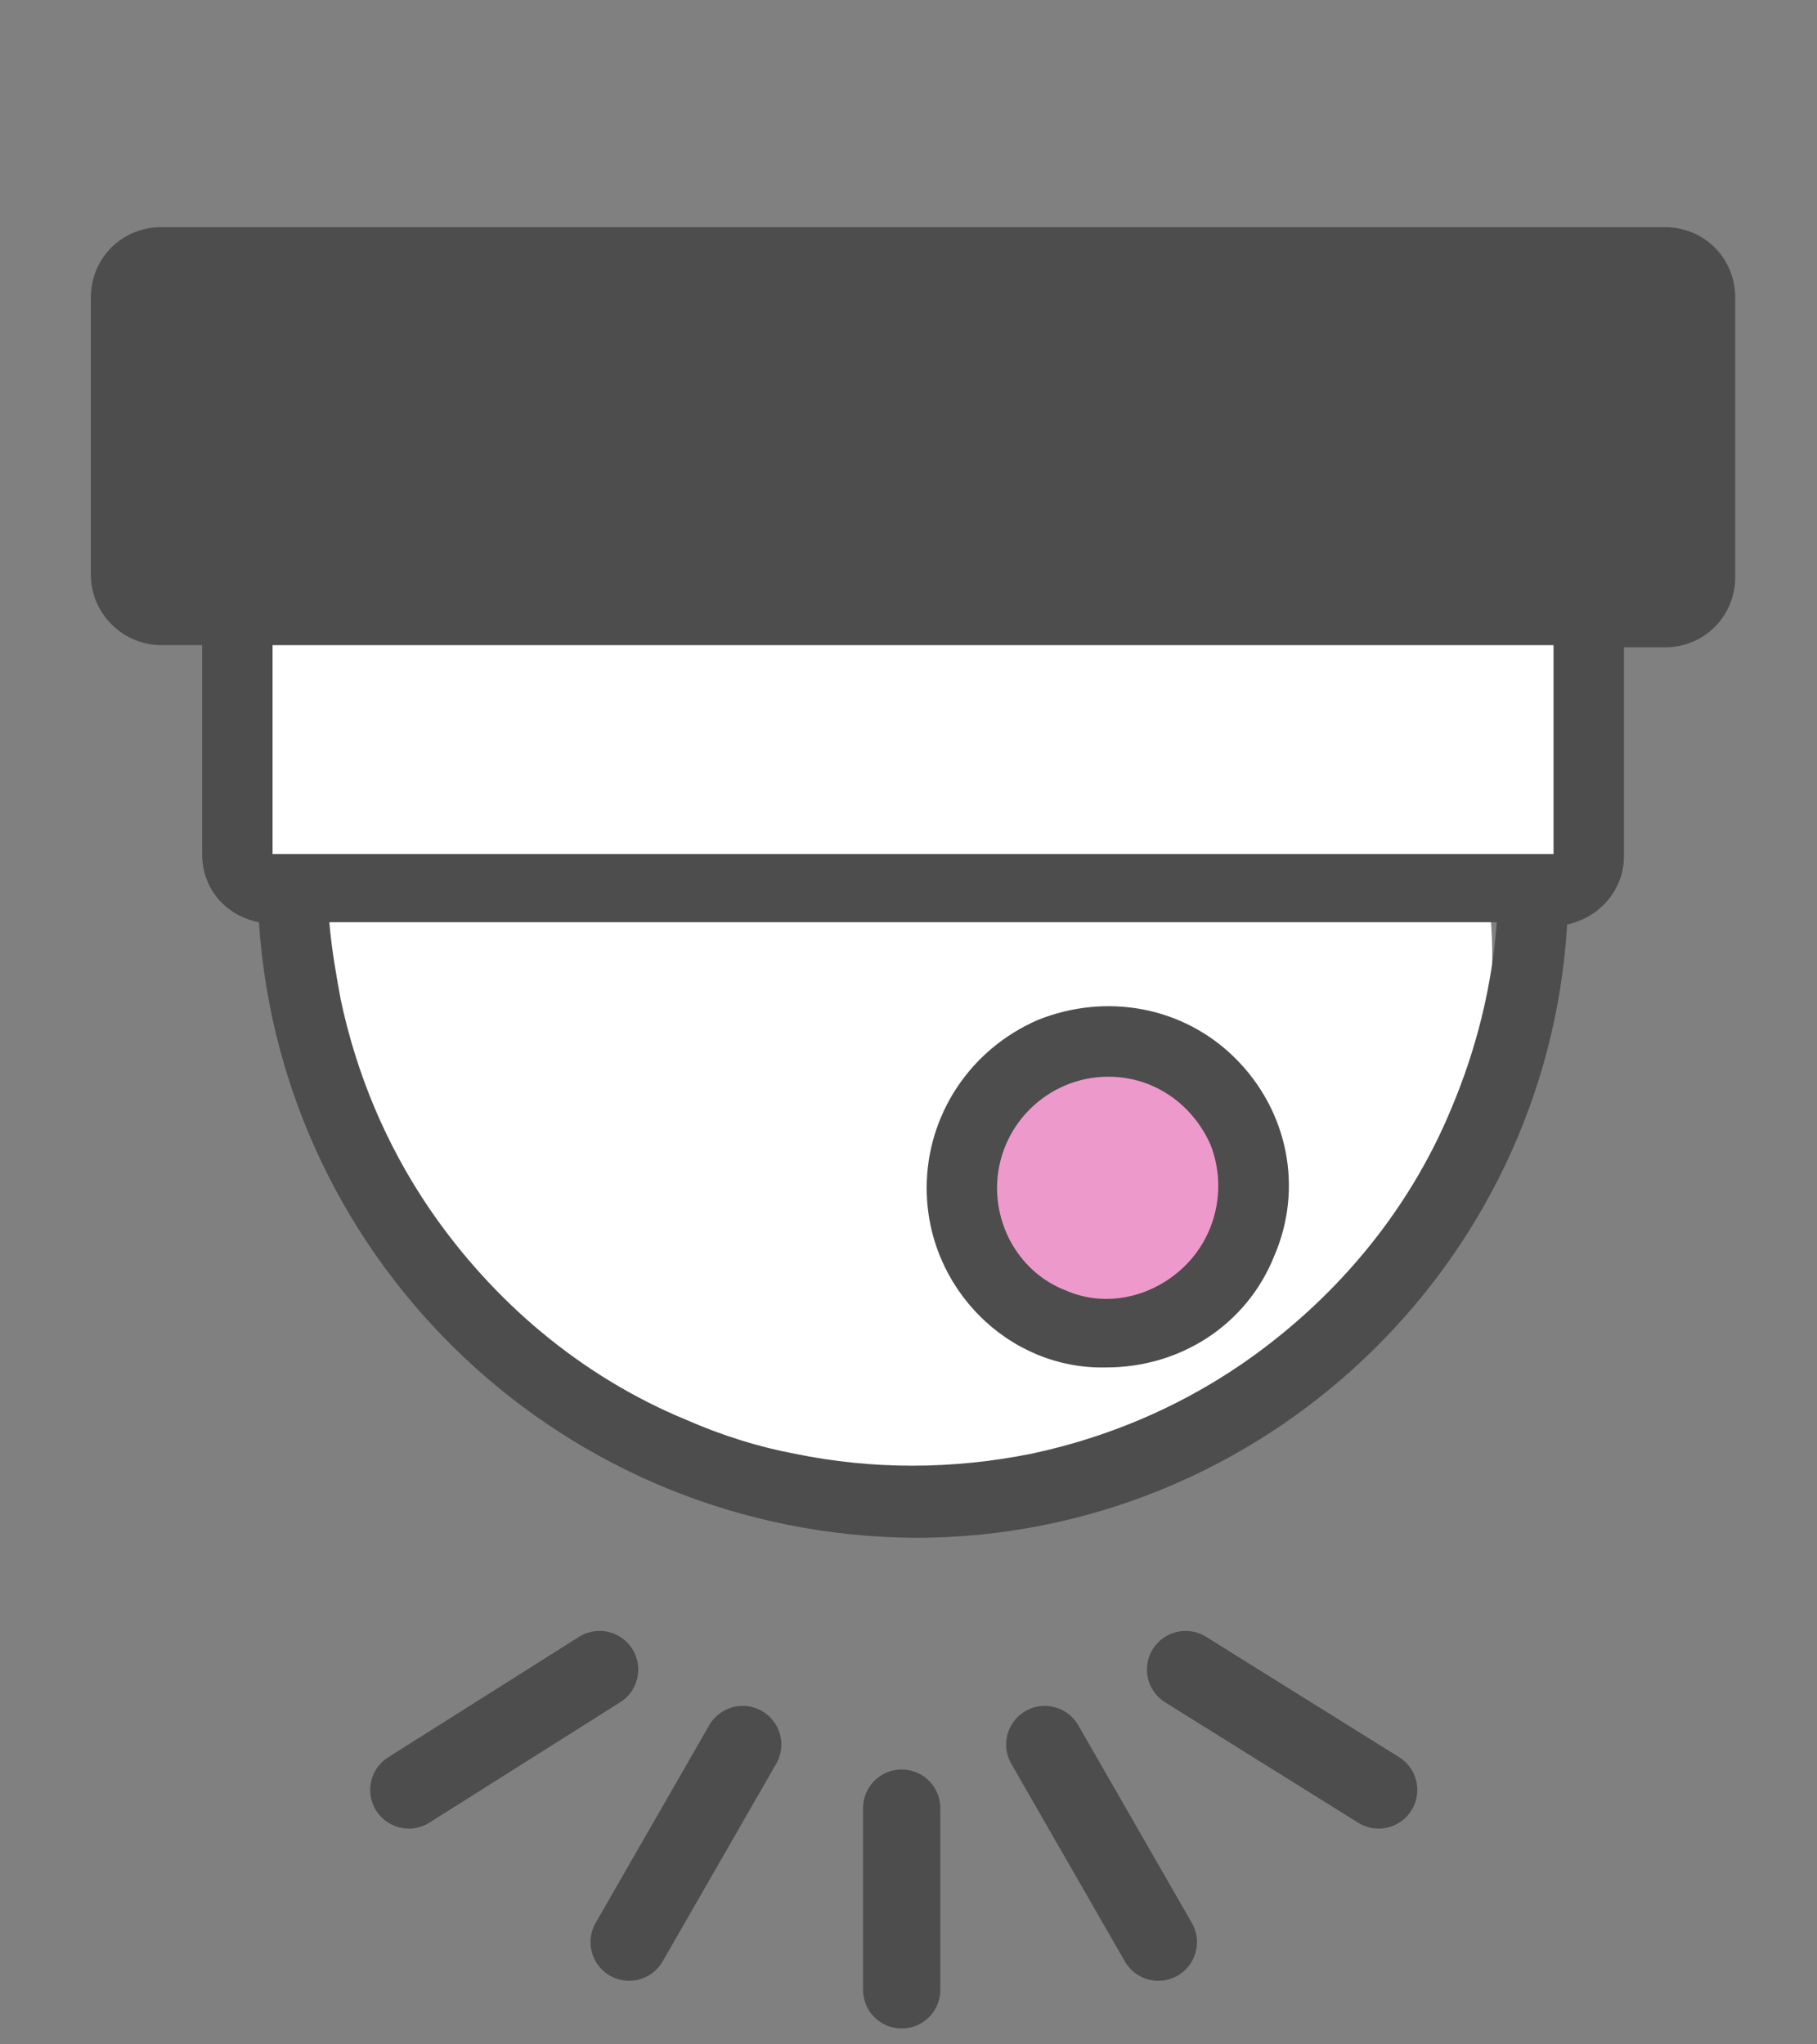
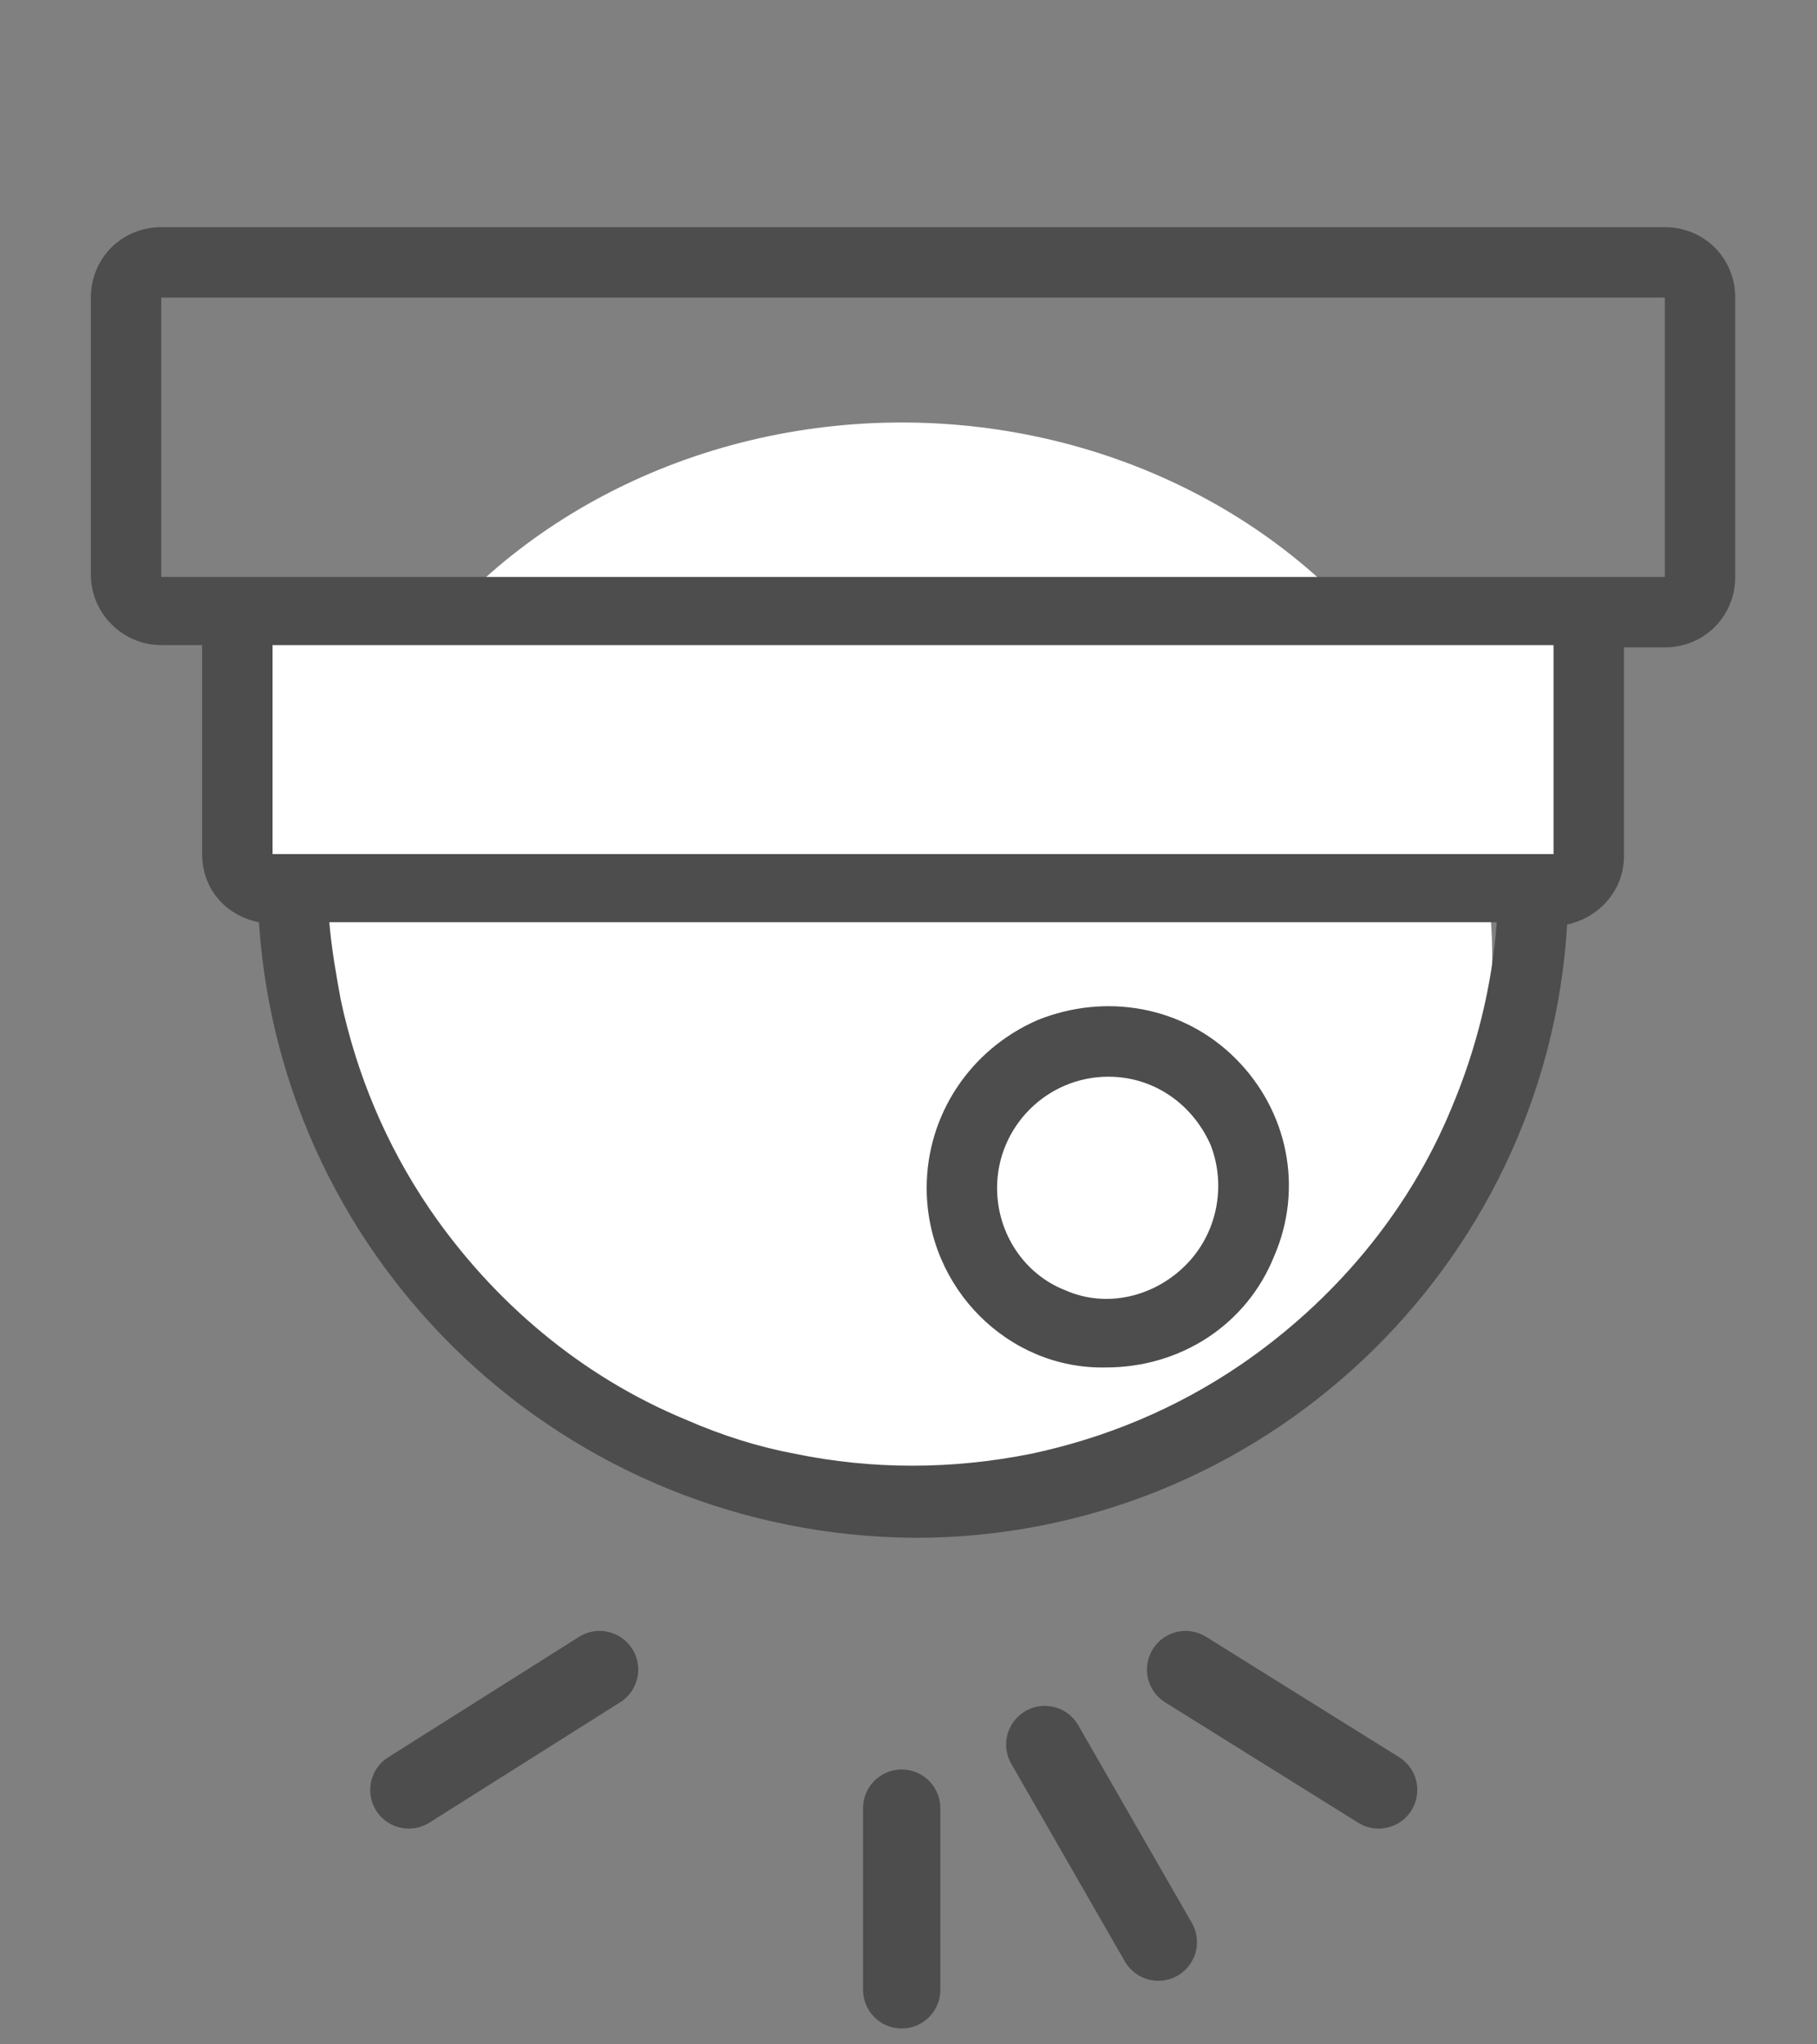
<svg xmlns="http://www.w3.org/2000/svg" version="1.1" id="レイヤー_1" x="0px" y="0px" width="80px" height="90px" viewBox="0 0 80 90" style="enable-background:new 0 0 80 90;" xml:space="preserve">
  <rect x="0" y="0" width="80" height="90" fill="#808080" stroke="none" />
  <style type="text/css">
	.st0{fill:#FFFFFF;}
	.st1{fill:#EE99CB;}
	.st2{fill:#4D4D4D;}
	.st3{fill:none;stroke:#4D4D4D;stroke-width:3.402;stroke-linecap:round;stroke-linejoin:round;stroke-miterlimit:10;}
</style>
  <g>
    <ellipse class="st0" cx="39.7" cy="42.1" rx="26" ry="23.5" />
-     <circle class="st1" cx="48.7" cy="51.6" r="6" />
-     <rect x="4.7" y="11.6" class="st2" width="70" height="15" />
    <rect x="10.7" y="27.6" class="st0" width="59" height="11" />
    <path class="st2" d="M11.4,40.6c-1.5-0.3-2.5-1.5-2.5-3v-9.2H7.1c-1.7,0-3.1-1.4-3.1-3.1V13.1c0-0.8,0.3-1.6,0.9-2.2   c0.6-0.6,1.4-0.9,2.2-0.9h66.2c0.8,0,1.6,0.3,2.2,0.9c0.6,0.6,0.9,1.4,0.9,2.2v12.3c0,0.8-0.3,1.6-0.9,2.2   c-0.6,0.6-1.4,0.9-2.2,0.9h-1.8v9.2c0,1.5-1.1,2.7-2.5,3c-0.9,15.1-13.5,27-28.7,27C24.9,67.6,12.4,55.7,11.4,40.6L11.4,40.6z    M15,44c0.7,3.3,2,6.4,3.9,9.2c2.8,4.1,6.7,7.4,11.3,9.3c1.6,0.7,3.2,1.2,4.8,1.5c3.4,0.7,6.9,0.7,10.4,0c3.3-0.7,6.4-2,9.2-3.9   c4.1-2.8,7.4-6.7,9.3-11.3c1.1-2.6,1.8-5.4,2-8.2H14.5C14.6,41.8,14.8,42.9,15,44L15,44z M68.4,37.6v-9.2H12v9.2H68.4z M73.3,25.4   V13.1H7.1v12.3H73.3z M40.8,52.3c0-3.2,1.9-6.1,4.9-7.4c3-1.2,6.4-0.6,8.7,1.7c2.3,2.3,3,5.7,1.7,8.7c-1.2,3-4.1,4.9-7.4,4.9   C44.4,60.3,40.8,56.7,40.8,52.3L40.8,52.3z M43.9,52.3c0,2,1.2,3.8,3,4.5c1.8,0.8,3.9,0.3,5.3-1.1c1.4-1.4,1.8-3.5,1.1-5.3   c-0.8-1.8-2.5-3-4.5-3C46.1,47.4,43.9,49.6,43.9,52.3L43.9,52.3z M43.9,52.3" />
    <line class="st3" x1="39.7" y1="79.6" x2="39.7" y2="87.6" />
-     <line class="st3" x1="32.7" y1="76.8" x2="27.7" y2="85.5" />
    <line class="st3" x1="26.4" y1="73.5" x2="18" y2="78.8" />
    <line class="st3" x1="46" y1="76.8" x2="51" y2="85.5" />
    <line class="st3" x1="52.2" y1="73.5" x2="60.7" y2="78.8" />
  </g>
</svg>